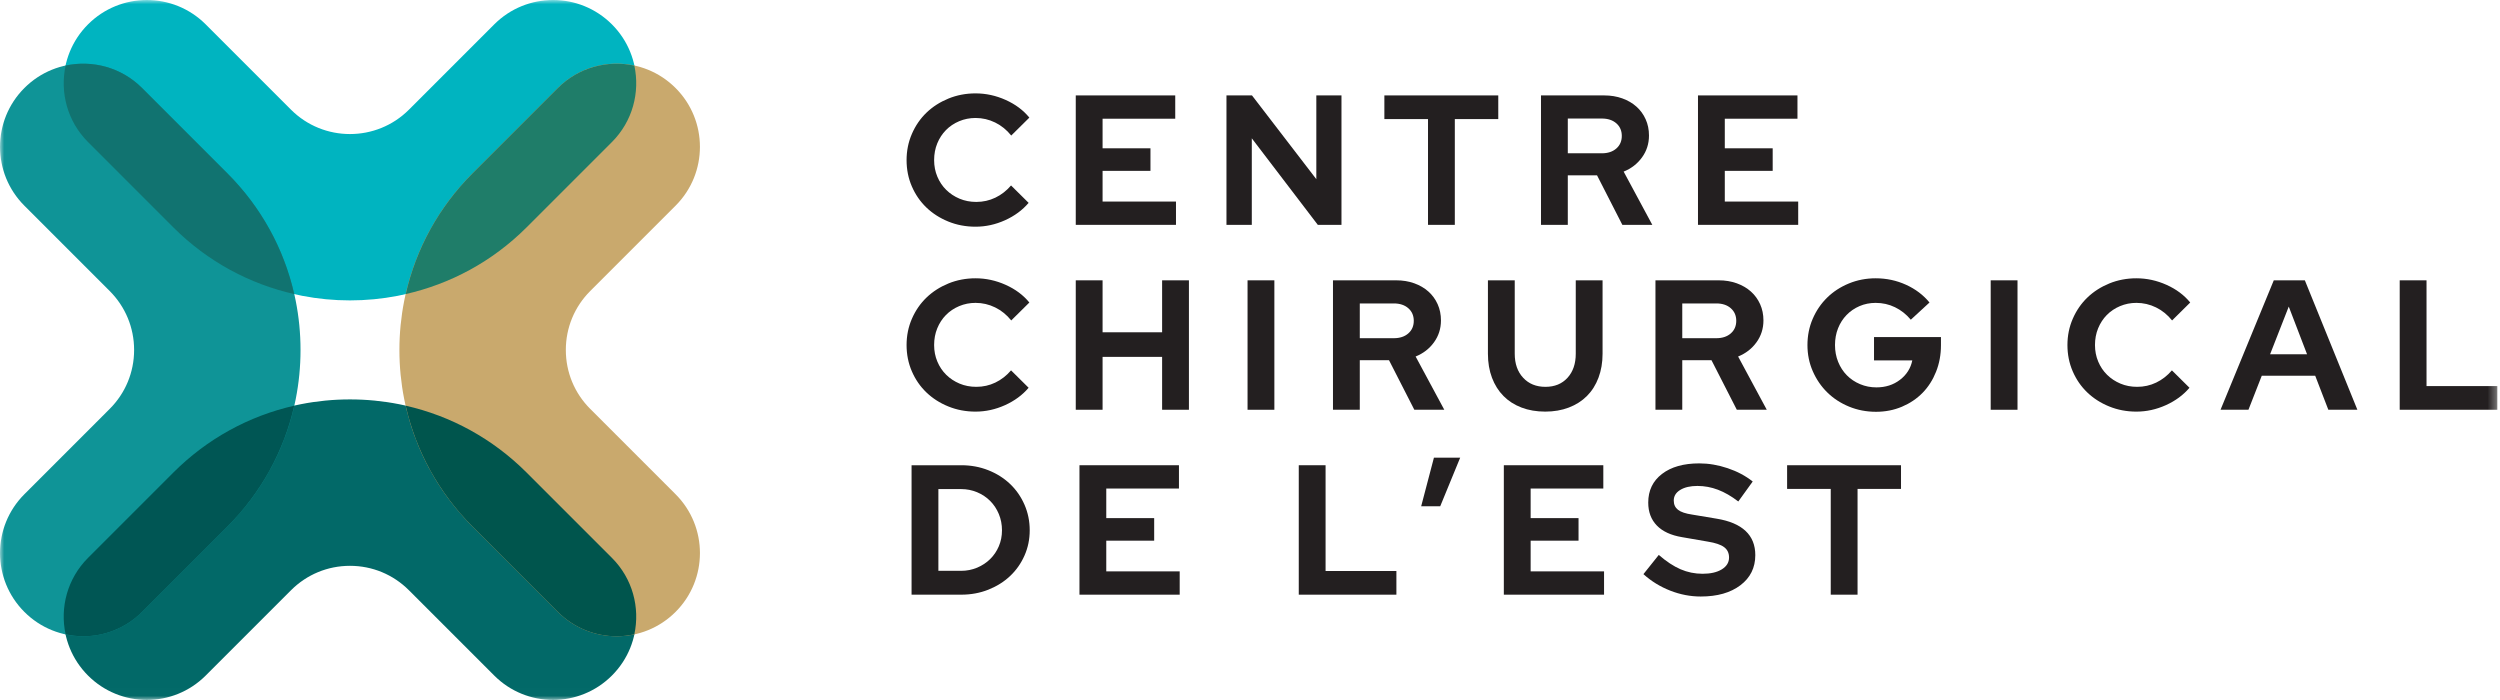
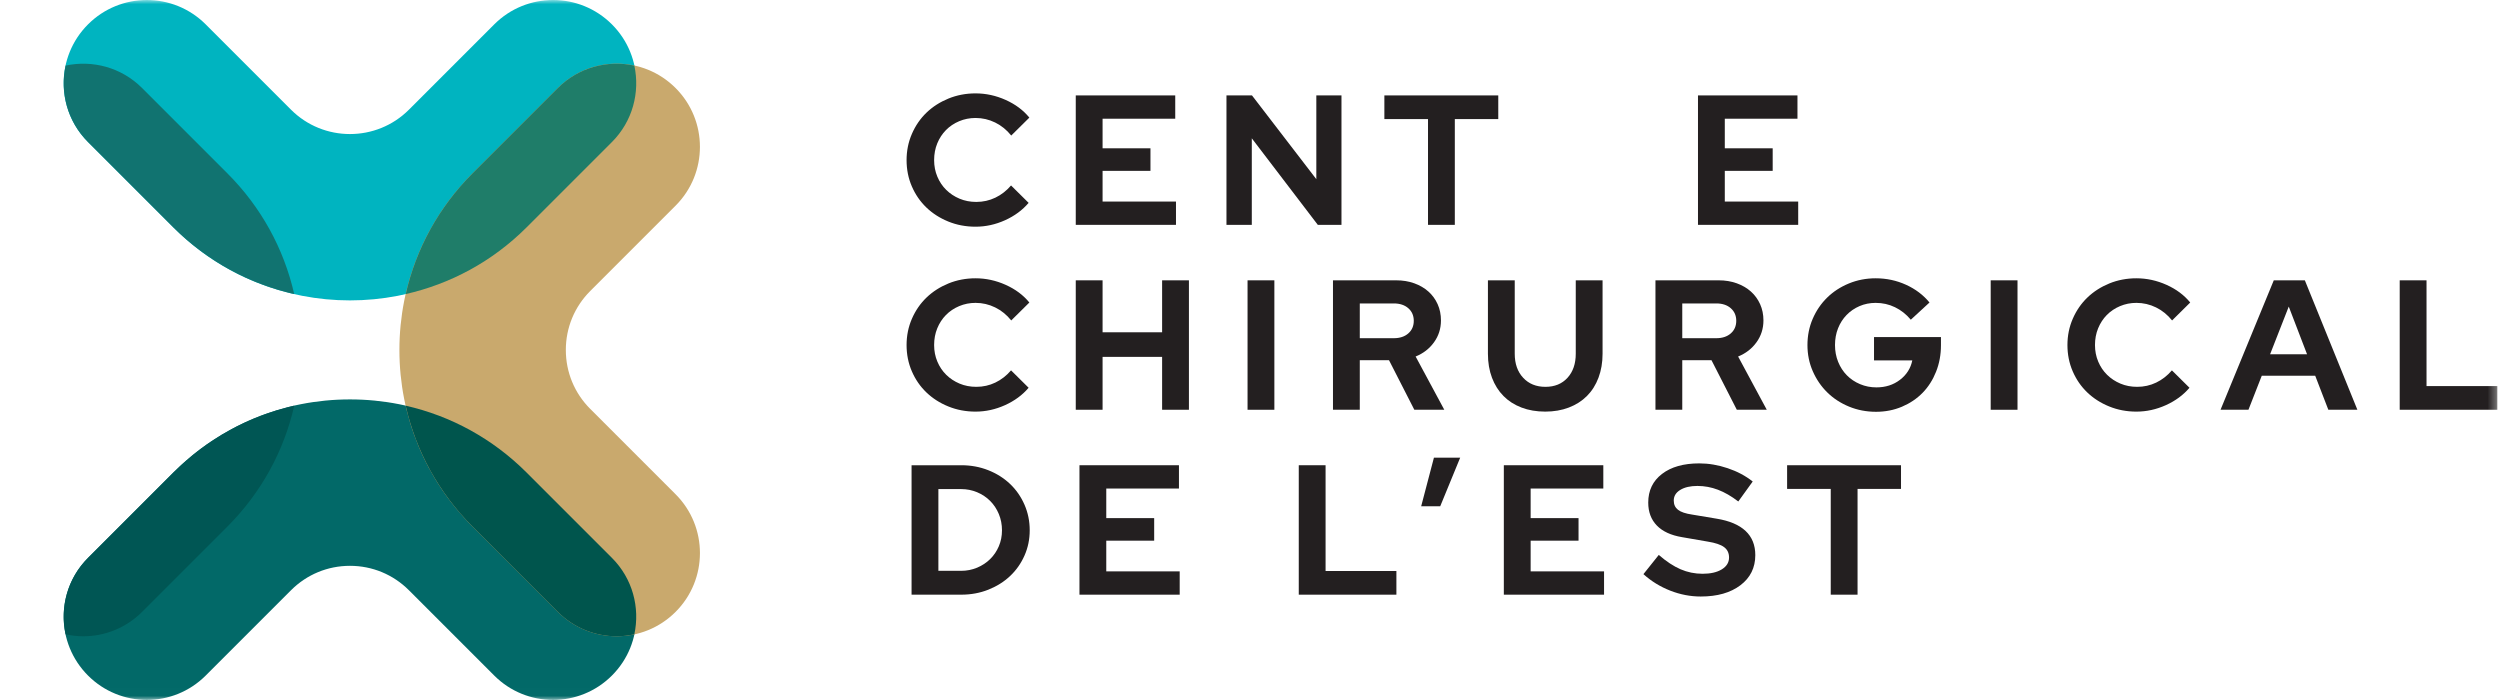
<svg xmlns="http://www.w3.org/2000/svg" xmlns:xlink="http://www.w3.org/1999/xlink" width="300px" height="84px" viewBox="0 0 300 84" version="1.1">
  <title>Logo-CCDE</title>
  <defs>
    <polygon id="path-1" points="0 83.991 299.681 83.991 299.681 8.87573965e-05 0 8.87573965e-05" />
  </defs>
  <g id="Page-1" stroke="none" stroke-width="1" fill="none" fill-rule="evenodd">
    <g id="CCDE-accueil" transform="translate(-70, -33)">
      <g id="Logo-CCDE" transform="translate(70, 33)">
        <path d="M117.154,24.231 C117.967,24.231 118.729,24.061 119.44,23.721 C120.15,23.381 120.778,22.892 121.326,22.256 L123.434,24.342 C122.694,25.215 121.751,25.91 120.605,26.428 C119.458,26.946 118.279,27.204 117.065,27.204 C115.896,27.204 114.806,26.997 113.792,26.583 C112.778,26.169 111.902,25.607 111.163,24.897 C110.423,24.186 109.843,23.343 109.421,22.367 C108.999,21.391 108.789,20.341 108.789,19.216 C108.789,18.092 109.003,17.038 109.432,16.055 C109.861,15.07 110.445,14.223 111.184,13.513 C111.925,12.803 112.802,12.242 113.814,11.827 C114.828,11.413 115.912,11.206 117.065,11.206 C118.308,11.206 119.513,11.468 120.682,11.993 C121.85,12.518 122.797,13.225 123.523,14.113 L121.348,16.265 C120.8,15.585 120.157,15.063 119.417,14.701 C118.677,14.338 117.894,14.157 117.065,14.157 C116.37,14.157 115.715,14.286 115.101,14.545 C114.487,14.804 113.958,15.159 113.514,15.611 C113.07,16.062 112.723,16.594 112.472,17.207 C112.22,17.822 112.095,18.492 112.095,19.216 C112.095,19.926 112.224,20.588 112.483,21.202 C112.741,21.816 113.097,22.345 113.549,22.789 C113.999,23.232 114.532,23.584 115.146,23.843 C115.76,24.101 116.429,24.231 117.154,24.231" id="Fill-1" fill="#231F20" />
        <polygon id="Fill-3" fill="#231F20" points="129.091 26.982 129.091 11.45 141.029 11.45 141.029 14.246 132.309 14.246 132.309 17.796 138.056 17.796 138.056 20.503 132.309 20.503 132.309 24.187 141.118 24.187 141.118 26.982" />
        <polygon id="Fill-5" fill="#231F20" points="147.176 11.45 150.238 11.45 157.959 21.502 157.959 11.45 160.977 11.45 160.977 26.982 158.137 26.982 150.216 16.598 150.216 26.982 147.176 26.982" />
        <polygon id="Fill-7" fill="#231F20" points="166.125 14.29 166.125 11.45 179.793 11.45 179.793 14.29 174.578 14.29 174.578 26.983 171.361 26.983 171.361 14.29" />
-         <path d="M192.219,14.224 L188.136,14.224 L188.136,18.395 L192.219,18.395 C192.943,18.395 193.525,18.203 193.962,17.818 C194.397,17.434 194.616,16.931 194.616,16.309 C194.616,15.688 194.397,15.185 193.962,14.8 C193.525,14.416 192.943,14.224 192.219,14.224 L192.219,14.224 Z M184.919,26.982 L184.919,11.45 L192.508,11.45 C193.291,11.45 194.013,11.569 194.672,11.805 C195.329,12.042 195.896,12.371 196.369,12.793 C196.842,13.213 197.212,13.721 197.478,14.312 C197.745,14.904 197.878,15.555 197.878,16.265 C197.878,17.241 197.6,18.115 197.045,18.883 C196.49,19.653 195.754,20.223 194.838,20.592 L198.277,26.982 L194.682,26.982 L191.643,21.036 L188.136,21.036 L188.136,26.982 L184.919,26.982 Z" id="Fill-9" fill="#231F20" />
        <polygon id="Fill-11" fill="#231F20" points="203.758 26.982 203.758 11.45 215.696 11.45 215.696 14.246 206.975 14.246 206.975 17.796 212.722 17.796 212.722 20.503 206.975 20.503 206.975 24.187 215.784 24.187 215.784 26.982" />
        <path d="M117.154,46.42 C117.967,46.42 118.729,46.251 119.44,45.91 C120.15,45.569 120.778,45.081 121.326,44.444 L123.434,46.531 C122.694,47.404 121.751,48.099 120.605,48.617 C119.458,49.135 118.279,49.394 117.065,49.394 C115.896,49.394 114.806,49.186 113.792,48.771 C112.778,48.359 111.902,47.796 111.163,47.086 C110.423,46.375 109.843,45.533 109.421,44.555 C108.999,43.58 108.789,42.529 108.789,41.405 C108.789,40.281 109.003,39.227 109.432,38.243 C109.861,37.26 110.445,36.413 111.184,35.703 C111.925,34.993 112.802,34.43 113.814,34.015 C114.828,33.602 115.912,33.395 117.065,33.395 C118.308,33.395 119.513,33.658 120.682,34.182 C121.85,34.708 122.797,35.414 123.523,36.302 L121.348,38.453 C120.8,37.773 120.157,37.252 119.417,36.889 C118.677,36.527 117.894,36.345 117.065,36.345 C116.37,36.345 115.715,36.476 115.101,36.734 C114.487,36.993 113.958,37.348 113.514,37.799 C113.07,38.251 112.723,38.784 112.472,39.397 C112.22,40.011 112.095,40.68 112.095,41.405 C112.095,42.115 112.224,42.778 112.483,43.391 C112.741,44.005 113.097,44.534 113.549,44.978 C113.999,45.422 114.532,45.773 115.146,46.032 C115.76,46.291 116.429,46.42 117.154,46.42" id="Fill-13" fill="#231F20" />
        <polygon id="Fill-15" fill="#231F20" points="129.091 49.171 129.091 33.639 132.309 33.639 132.309 39.874 139.454 39.874 139.454 33.639 142.671 33.639 142.671 49.171 139.454 49.171 139.454 42.825 132.309 42.825 132.309 49.171" />
        <mask id="mask-2" fill="white">
          <use xlink:href="#path-1" />
        </mask>
        <g id="Clip-18" />
        <polygon id="Fill-17" fill="#231F20" mask="url(#mask-2)" points="149.706 49.172 152.924 49.172 152.924 33.639 149.706 33.639" />
        <path d="M167.257,36.412 L163.174,36.412 L163.174,40.584 L167.257,40.584 C167.981,40.584 168.563,40.391 168.999,40.007 C169.435,39.623 169.653,39.12 169.653,38.498 C169.653,37.877 169.435,37.374 168.999,36.989 C168.563,36.605 167.981,36.412 167.257,36.412 L167.257,36.412 Z M159.957,49.171 L159.957,33.639 L167.545,33.639 C168.329,33.639 169.051,33.758 169.709,33.994 C170.367,34.231 170.933,34.56 171.406,34.982 C171.879,35.402 172.25,35.91 172.516,36.501 C172.783,37.093 172.915,37.744 172.915,38.454 C172.915,39.43 172.637,40.304 172.083,41.072 C171.528,41.842 170.792,42.412 169.875,42.781 L173.315,49.171 L169.72,49.171 L166.681,43.225 L163.174,43.225 L163.174,49.171 L159.957,49.171 Z" id="Fill-19" fill="#231F20" mask="url(#mask-2)" />
        <path d="M192.308,42.448 C192.308,43.499 192.145,44.456 191.82,45.321 C191.495,46.187 191.033,46.919 190.434,47.518 C189.835,48.118 189.11,48.58 188.259,48.905 C187.408,49.231 186.466,49.393 185.43,49.393 C184.379,49.393 183.429,49.231 182.579,48.905 C181.728,48.58 181.007,48.118 180.416,47.518 C179.824,46.919 179.365,46.191 179.039,45.332 C178.714,44.475 178.551,43.513 178.551,42.448 L178.551,33.639 L181.768,33.639 L181.768,42.448 C181.768,43.646 182.105,44.608 182.779,45.332 C183.451,46.058 184.342,46.421 185.452,46.421 C186.561,46.421 187.445,46.058 188.104,45.332 C188.762,44.608 189.091,43.646 189.091,42.448 L189.091,33.639 L192.308,33.639 L192.308,42.448 Z" id="Fill-20" fill="#231F20" mask="url(#mask-2)" />
        <path d="M205.955,36.412 L201.872,36.412 L201.872,40.584 L205.955,40.584 C206.679,40.584 207.261,40.391 207.697,40.007 C208.133,39.623 208.351,39.12 208.351,38.498 C208.351,37.877 208.133,37.374 207.697,36.989 C207.261,36.605 206.679,36.412 205.955,36.412 L205.955,36.412 Z M198.655,49.171 L198.655,33.639 L206.243,33.639 C207.027,33.639 207.749,33.758 208.407,33.994 C209.065,34.231 209.631,34.56 210.104,34.982 C210.577,35.402 210.947,35.91 211.214,36.501 C211.481,37.093 211.613,37.744 211.613,38.454 C211.613,39.43 211.335,40.304 210.781,41.072 C210.226,41.842 209.49,42.412 208.573,42.781 L212.013,49.171 L208.418,49.171 L205.379,43.225 L201.872,43.225 L201.872,49.171 L198.655,49.171 Z" id="Fill-21" fill="#231F20" mask="url(#mask-2)" />
        <path d="M232.915,41.427 C232.915,42.567 232.718,43.627 232.326,44.611 C231.935,45.595 231.395,46.438 230.708,47.141 C230.019,47.843 229.194,48.398 228.233,48.806 C227.272,49.212 226.236,49.415 225.126,49.415 C223.973,49.415 222.892,49.208 221.887,48.794 C220.88,48.38 220.011,47.814 219.28,47.096 C218.548,46.38 217.966,45.532 217.538,44.556 C217.108,43.58 216.894,42.53 216.894,41.405 C216.894,40.28 217.105,39.23 217.526,38.254 C217.949,37.278 218.525,36.431 219.257,35.714 C219.989,34.996 220.858,34.43 221.865,34.016 C222.87,33.602 223.943,33.395 225.082,33.395 C226.369,33.395 227.582,33.654 228.72,34.171 C229.86,34.69 230.799,35.399 231.539,36.301 L229.298,38.365 C228.75,37.714 228.118,37.215 227.4,36.868 C226.683,36.52 225.91,36.346 225.082,36.346 C224.387,36.346 223.739,36.475 223.14,36.734 C222.541,36.993 222.024,37.348 221.587,37.8 C221.15,38.251 220.81,38.783 220.566,39.396 C220.322,40.011 220.2,40.681 220.2,41.405 C220.2,42.13 220.326,42.803 220.578,43.424 C220.829,44.046 221.176,44.582 221.62,45.033 C222.063,45.484 222.592,45.839 223.207,46.098 C223.821,46.357 224.475,46.486 225.17,46.486 C226.265,46.486 227.208,46.184 228,45.577 C228.791,44.97 229.283,44.194 229.476,43.247 L224.882,43.247 L224.882,40.451 L232.915,40.451 L232.915,41.427 Z" id="Fill-22" fill="#231F20" mask="url(#mask-2)" />
        <polygon id="Fill-23" fill="#231F20" mask="url(#mask-2)" points="238.883 49.172 242.101 49.172 242.101 33.639 238.883 33.639" />
        <path d="M256.457,46.42 C257.27,46.42 258.032,46.251 258.743,45.91 C259.453,45.569 260.081,45.081 260.629,44.444 L262.737,46.531 C261.997,47.404 261.054,48.099 259.908,48.617 C258.762,49.135 257.582,49.394 256.368,49.394 C255.2,49.394 254.109,49.186 253.095,48.771 C252.082,48.359 251.206,47.796 250.466,47.086 C249.726,46.375 249.146,45.533 248.724,44.555 C248.302,43.58 248.092,42.529 248.092,41.405 C248.092,40.281 248.306,39.227 248.736,38.243 C249.164,37.26 249.748,36.413 250.488,35.703 C251.228,34.993 252.105,34.43 253.117,34.015 C254.131,33.602 255.215,33.395 256.368,33.395 C257.611,33.395 258.817,33.658 259.986,34.182 C261.154,34.708 262.101,35.414 262.826,36.302 L260.651,38.453 C260.104,37.773 259.46,37.252 258.721,36.889 C257.98,36.527 257.197,36.345 256.368,36.345 C255.673,36.345 255.019,36.476 254.404,36.734 C253.79,36.993 253.261,37.348 252.817,37.799 C252.374,38.251 252.027,38.784 251.775,39.397 C251.523,40.011 251.398,40.68 251.398,41.405 C251.398,42.115 251.527,42.778 251.786,43.391 C252.044,44.005 252.4,44.534 252.852,44.978 C253.302,45.422 253.836,45.773 254.449,46.032 C255.063,46.291 255.732,46.42 256.457,46.42" id="Fill-24" fill="#231F20" mask="url(#mask-2)" />
        <path d="M272.41,42.515 L276.848,42.515 L274.651,36.79 L272.41,42.515 Z M266.464,49.171 L272.854,33.639 L276.582,33.639 L282.885,49.171 L279.4,49.171 L277.825,45.088 L271.412,45.088 L269.814,49.171 L266.464,49.171 Z" id="Fill-25" fill="#231F20" mask="url(#mask-2)" />
        <polygon id="Fill-26" fill="#231F20" mask="url(#mask-2)" points="287.965 49.171 287.965 33.639 291.183 33.639 291.183 46.331 299.681 46.331 299.681 49.171" />
        <path d="M115.335,58.69 L112.606,58.69 L112.606,68.499 L115.335,68.499 C116.015,68.499 116.655,68.373 117.254,68.121 C117.853,67.869 118.375,67.526 118.819,67.089 C119.262,66.654 119.609,66.14 119.861,65.548 C120.113,64.956 120.238,64.319 120.238,63.638 C120.238,62.943 120.113,62.293 119.861,61.686 C119.609,61.08 119.262,60.555 118.819,60.111 C118.375,59.667 117.853,59.319 117.254,59.068 C116.655,58.817 116.015,58.69 115.335,58.69 L115.335,58.69 Z M109.388,71.36 L109.388,55.828 L115.356,55.828 C116.51,55.828 117.59,56.027 118.597,56.427 C119.602,56.826 120.471,57.375 121.203,58.07 C121.936,58.765 122.513,59.594 122.935,60.555 C123.356,61.516 123.566,62.544 123.566,63.638 C123.566,64.719 123.356,65.732 122.935,66.678 C122.513,67.625 121.936,68.443 121.203,69.131 C120.471,69.819 119.602,70.362 118.597,70.762 C117.59,71.162 116.51,71.36 115.356,71.36 L109.388,71.36 Z" id="Fill-27" fill="#231F20" mask="url(#mask-2)" />
        <polygon id="Fill-28" fill="#231F20" mask="url(#mask-2)" points="129.536 71.361 129.536 55.828 141.474 55.828 141.474 58.624 132.753 58.624 132.753 62.174 138.501 62.174 138.501 64.881 132.753 64.881 132.753 68.565 141.563 68.565 141.563 71.361" />
        <polygon id="Fill-29" fill="#231F20" mask="url(#mask-2)" points="155.852 71.361 155.852 55.828 159.069 55.828 159.069 68.52 167.568 68.52 167.568 71.361" />
        <polygon id="Fill-30" fill="#231F20" mask="url(#mask-2)" points="172.072 54.918 175.223 54.918 172.826 60.754 170.54 60.754" />
        <polygon id="Fill-31" fill="#231F20" mask="url(#mask-2)" points="180.46 71.361 180.46 55.828 192.398 55.828 192.398 58.624 183.677 58.624 183.677 62.174 189.424 62.174 189.424 64.881 183.677 64.881 183.677 68.565 192.486 68.565 192.486 71.361" />
        <path d="M197.212,68.897 L199.054,66.59 C199.955,67.374 200.824,67.948 201.661,68.31 C202.496,68.672 203.38,68.853 204.312,68.853 C205.274,68.853 206.043,68.675 206.62,68.321 C207.197,67.965 207.486,67.492 207.486,66.9 C207.486,66.368 207.289,65.954 206.897,65.659 C206.506,65.363 205.851,65.141 204.934,64.993 L201.849,64.459 C200.518,64.238 199.508,63.772 198.82,63.062 C198.132,62.351 197.788,61.435 197.788,60.31 C197.788,58.861 198.34,57.714 199.442,56.871 C200.544,56.027 202.034,55.606 203.913,55.606 C205.037,55.606 206.173,55.798 207.32,56.184 C208.465,56.568 209.467,57.101 210.325,57.781 L208.595,60.178 C207.767,59.541 206.953,59.072 206.154,58.768 C205.355,58.465 204.534,58.313 203.691,58.313 C202.833,58.313 202.145,58.473 201.628,58.791 C201.11,59.109 200.851,59.533 200.851,60.067 C200.851,60.54 201.02,60.909 201.361,61.176 C201.701,61.443 202.271,61.634 203.07,61.752 L205.998,62.241 C207.537,62.493 208.695,62.984 209.472,63.717 C210.249,64.449 210.636,65.414 210.636,66.613 C210.636,68.121 210.041,69.327 208.85,70.229 C207.659,71.132 206.072,71.582 204.091,71.582 C202.848,71.582 201.624,71.346 200.418,70.873 C199.212,70.399 198.144,69.741 197.212,68.897" id="Fill-32" fill="#231F20" mask="url(#mask-2)" />
        <polygon id="Fill-33" fill="#231F20" mask="url(#mask-2)" points="214.453 58.669 214.453 55.828 228.121 55.828 228.121 58.669 222.906 58.669 222.906 71.361 219.689 71.361 219.689 58.669" />
        <path d="M66.369,83.991 C63.814,83.991 61.258,83.016 59.308,81.066 L49.073,70.831 C47.182,68.94 44.67,67.899 41.996,67.899 C39.323,67.899 36.81,68.94 34.92,70.831 L24.684,81.066 C20.784,84.966 14.464,84.966 10.563,81.066 C6.663,77.167 6.663,70.844 10.563,66.945 L20.798,56.709 C26.461,51.047 33.99,47.929 41.996,47.929 C50.004,47.929 57.532,51.047 63.194,56.709 L73.43,66.945 C77.33,70.844 77.33,77.167 73.43,81.066 C71.48,83.016 68.924,83.991 66.369,83.991" id="Fill-34" fill="#026968" mask="url(#mask-2)" />
        <path d="M41.996,36.048 C34.32,36.048 26.643,33.126 20.799,27.282 L10.563,17.046 C6.663,13.146 6.663,6.823 10.563,2.924 C14.463,-0.974 20.785,-0.975 24.684,2.925 L34.92,13.161 C38.821,17.061 45.17,17.061 49.073,13.161 L59.309,2.925 C63.207,-0.975 69.53,-0.975 73.43,2.924 C77.33,6.823 77.33,13.146 73.43,17.046 L63.194,27.282 C57.35,33.126 49.673,36.048 41.996,36.048" id="Fill-35" fill="#00B4C0" mask="url(#mask-2)" />
        <path d="M74.007,76.354 C71.452,76.354 68.897,75.379 66.947,73.429 L56.71,63.193 C51.048,57.531 47.929,50.003 47.929,41.996 C47.929,33.988 51.048,26.46 56.71,20.798 L66.946,10.562 C70.845,6.662 77.167,6.661 81.067,10.561 C84.967,14.461 84.967,20.784 81.067,24.683 L70.831,34.918 C68.941,36.809 67.9,39.322 67.9,41.996 C67.9,44.668 68.941,47.182 70.831,49.071 L81.068,59.308 C84.968,63.207 84.968,69.53 81.068,73.429 C79.119,75.378 76.562,76.354 74.007,76.354" id="Fill-36" fill="#C9A96D" mask="url(#mask-2)" />
        <path d="M56.71,20.798 C52.663,24.843 49.925,29.845 48.687,35.29 C54.006,34.08 59.058,31.416 63.194,27.281 L73.43,17.045 C75.921,14.554 76.813,11.076 76.121,7.871 C72.915,7.179 69.437,8.071 66.945,10.562 L56.71,20.798 Z" id="Fill-37" fill="#1F7D69" mask="url(#mask-2)" />
        <path d="M63.194,56.709 C59.143,52.659 54.135,49.918 48.682,48.682 C49.919,54.135 52.66,59.143 56.71,63.193 L66.947,73.429 C68.897,75.379 71.452,76.354 74.008,76.354 C74.716,76.354 75.424,76.271 76.121,76.12 C76.813,72.915 75.921,69.436 73.43,66.945 L63.194,56.709 Z" id="Fill-38" fill="#00554D" mask="url(#mask-2)" />
-         <path d="M9.986,76.354 C7.429,76.354 4.875,75.379 2.925,73.429 C-0.975,69.53 -0.975,63.207 2.925,59.308 L13.161,49.071 C15.052,47.182 16.093,44.668 16.093,41.996 C16.093,39.322 15.052,36.809 13.161,34.919 L2.926,24.683 C-0.974,20.784 -0.974,14.461 2.926,10.561 C6.826,6.662 13.148,6.662 17.047,10.562 L27.283,20.798 C32.945,26.46 36.063,33.988 36.063,41.996 C36.063,50.003 32.945,57.531 27.283,63.193 L17.046,73.429 C15.097,75.378 12.541,76.354 9.986,76.354" id="Fill-39" fill="#0F9497" mask="url(#mask-2)" />
        <path d="M27.283,63.193 C31.332,59.143 34.073,54.135 35.31,48.682 C29.857,49.919 24.849,52.659 20.798,56.709 L10.563,66.945 C8.071,69.436 7.179,72.916 7.872,76.121 C8.568,76.271 9.276,76.354 9.986,76.354 C12.541,76.354 15.097,75.379 17.047,73.43 L27.283,63.193 Z" id="Fill-40" fill="#005654" mask="url(#mask-2)" />
        <path d="M35.306,35.29 C34.067,29.845 31.329,24.843 27.283,20.798 L17.048,10.562 C14.556,8.071 11.077,7.179 7.872,7.871 C7.18,11.076 8.072,14.555 10.563,17.045 L20.798,27.282 C24.933,31.416 29.986,34.08 35.306,35.29" id="Fill-41" fill="#117370" mask="url(#mask-2)" />
      </g>
    </g>
  </g>
</svg>